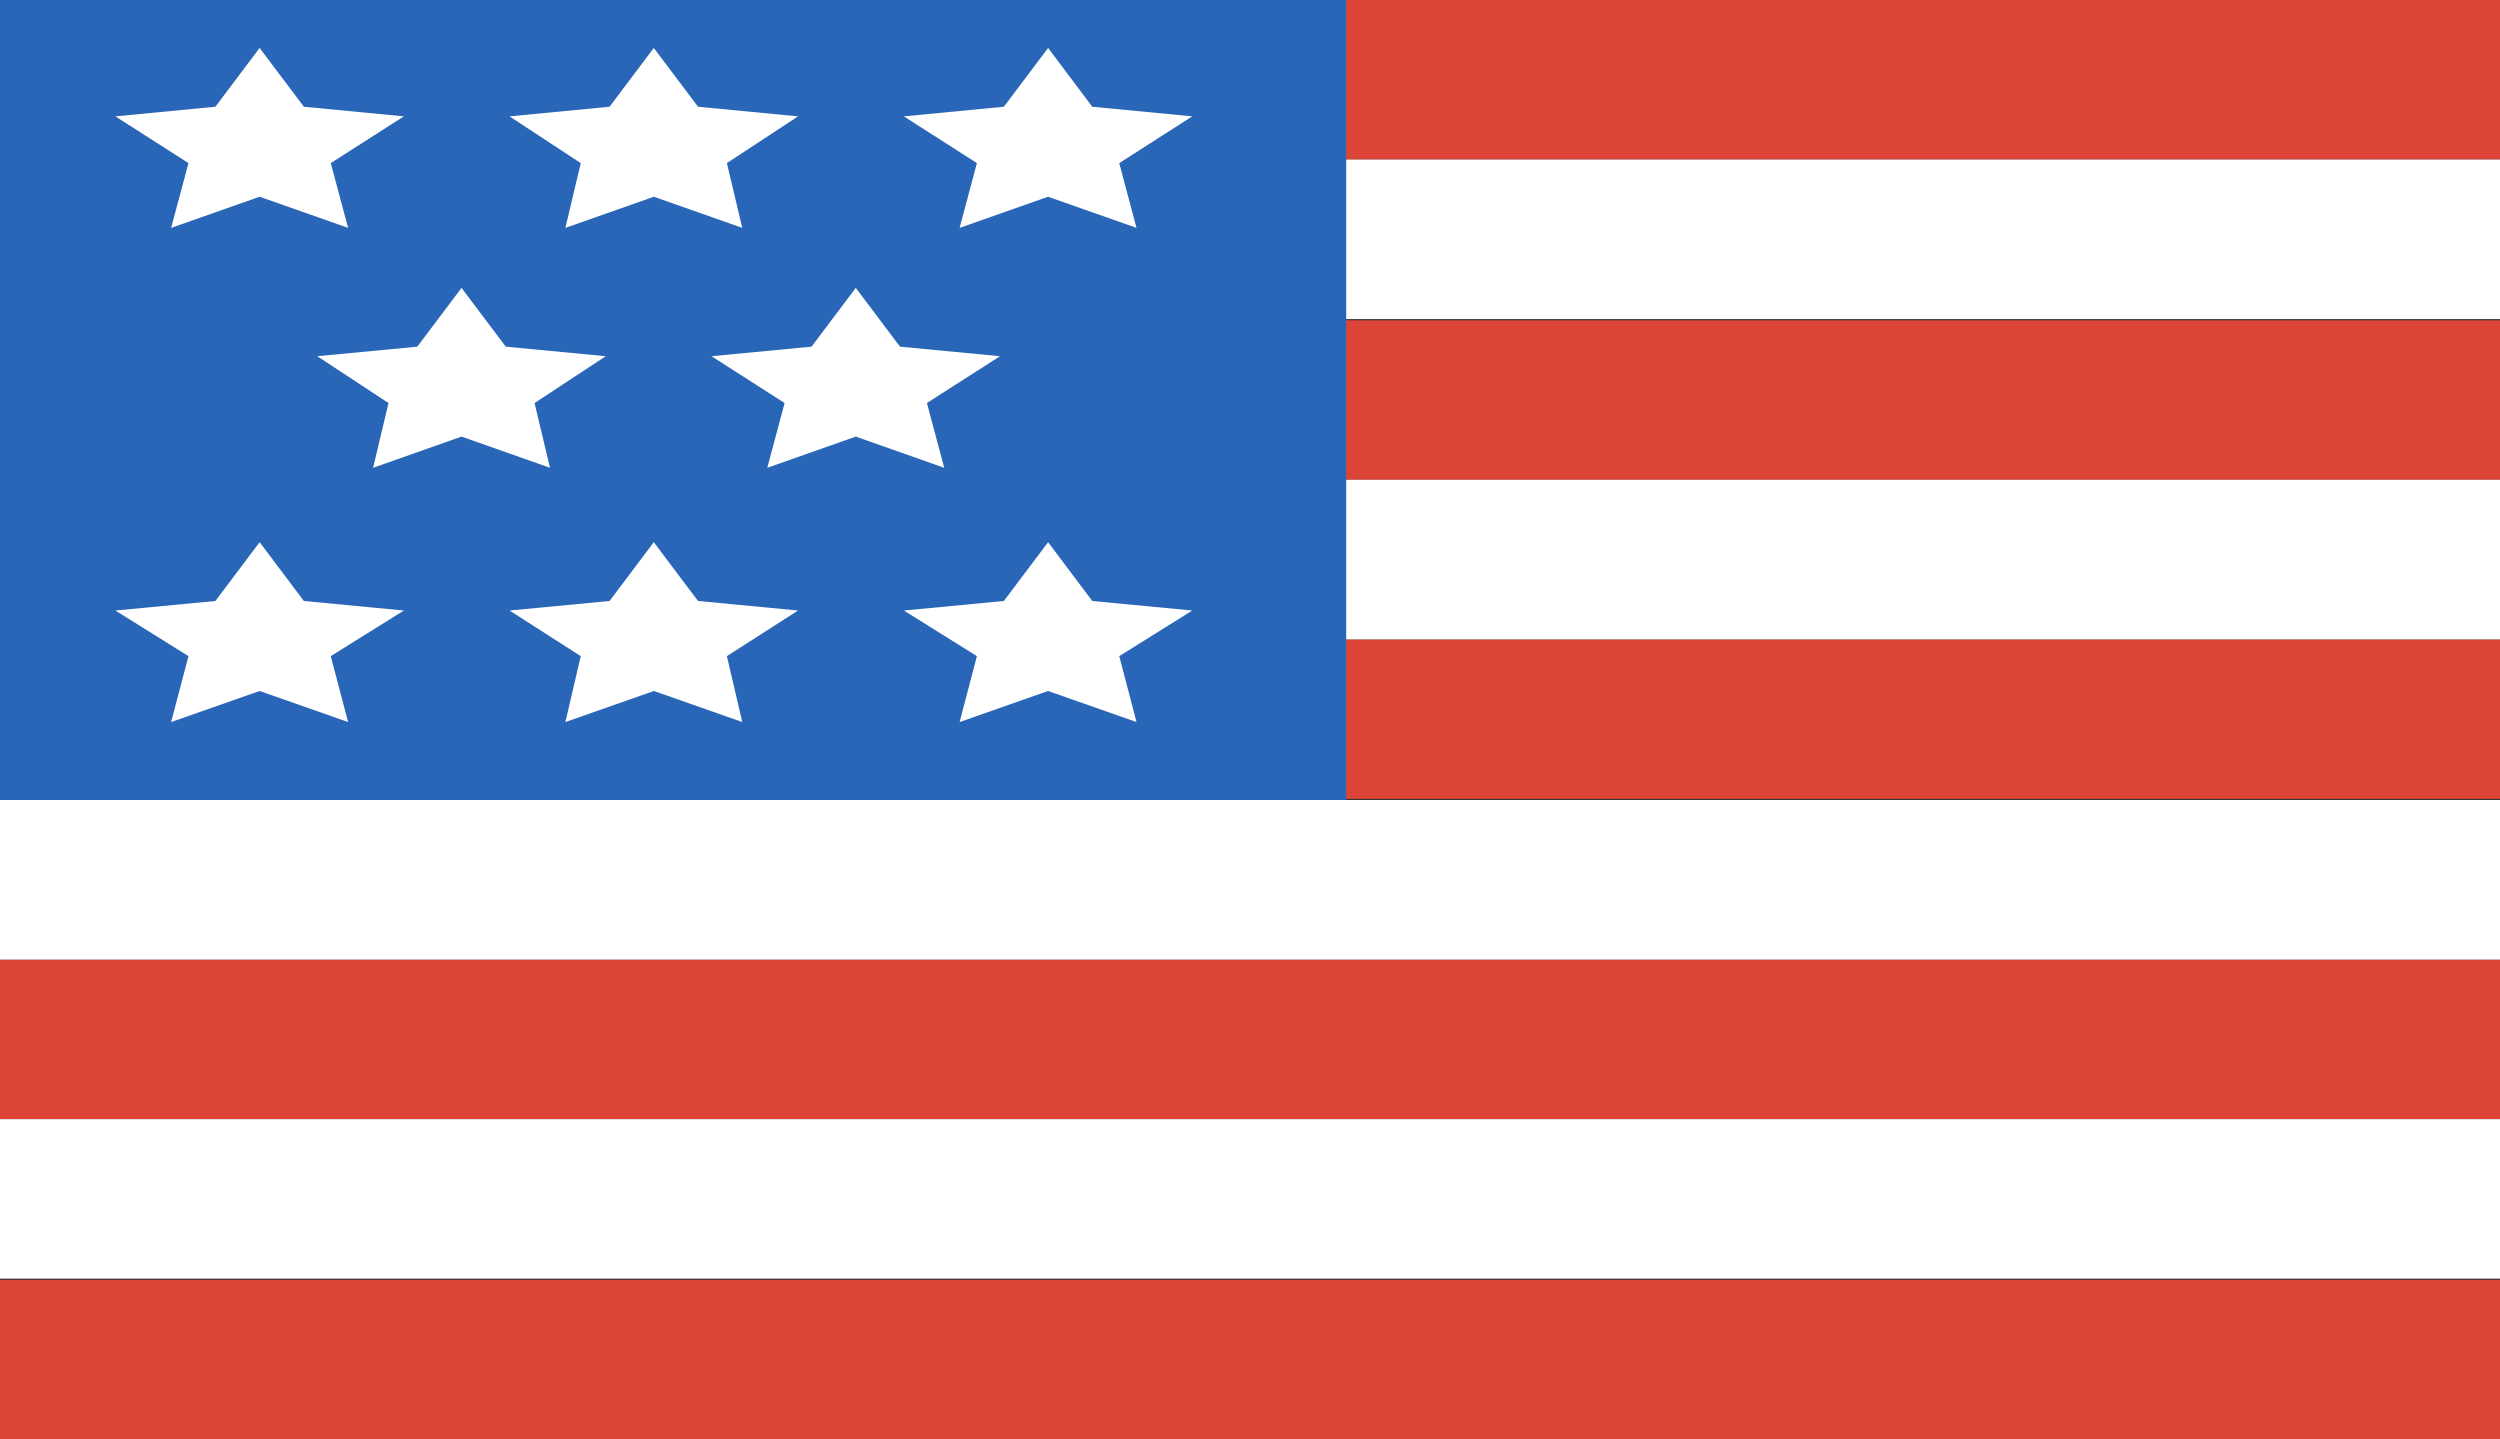
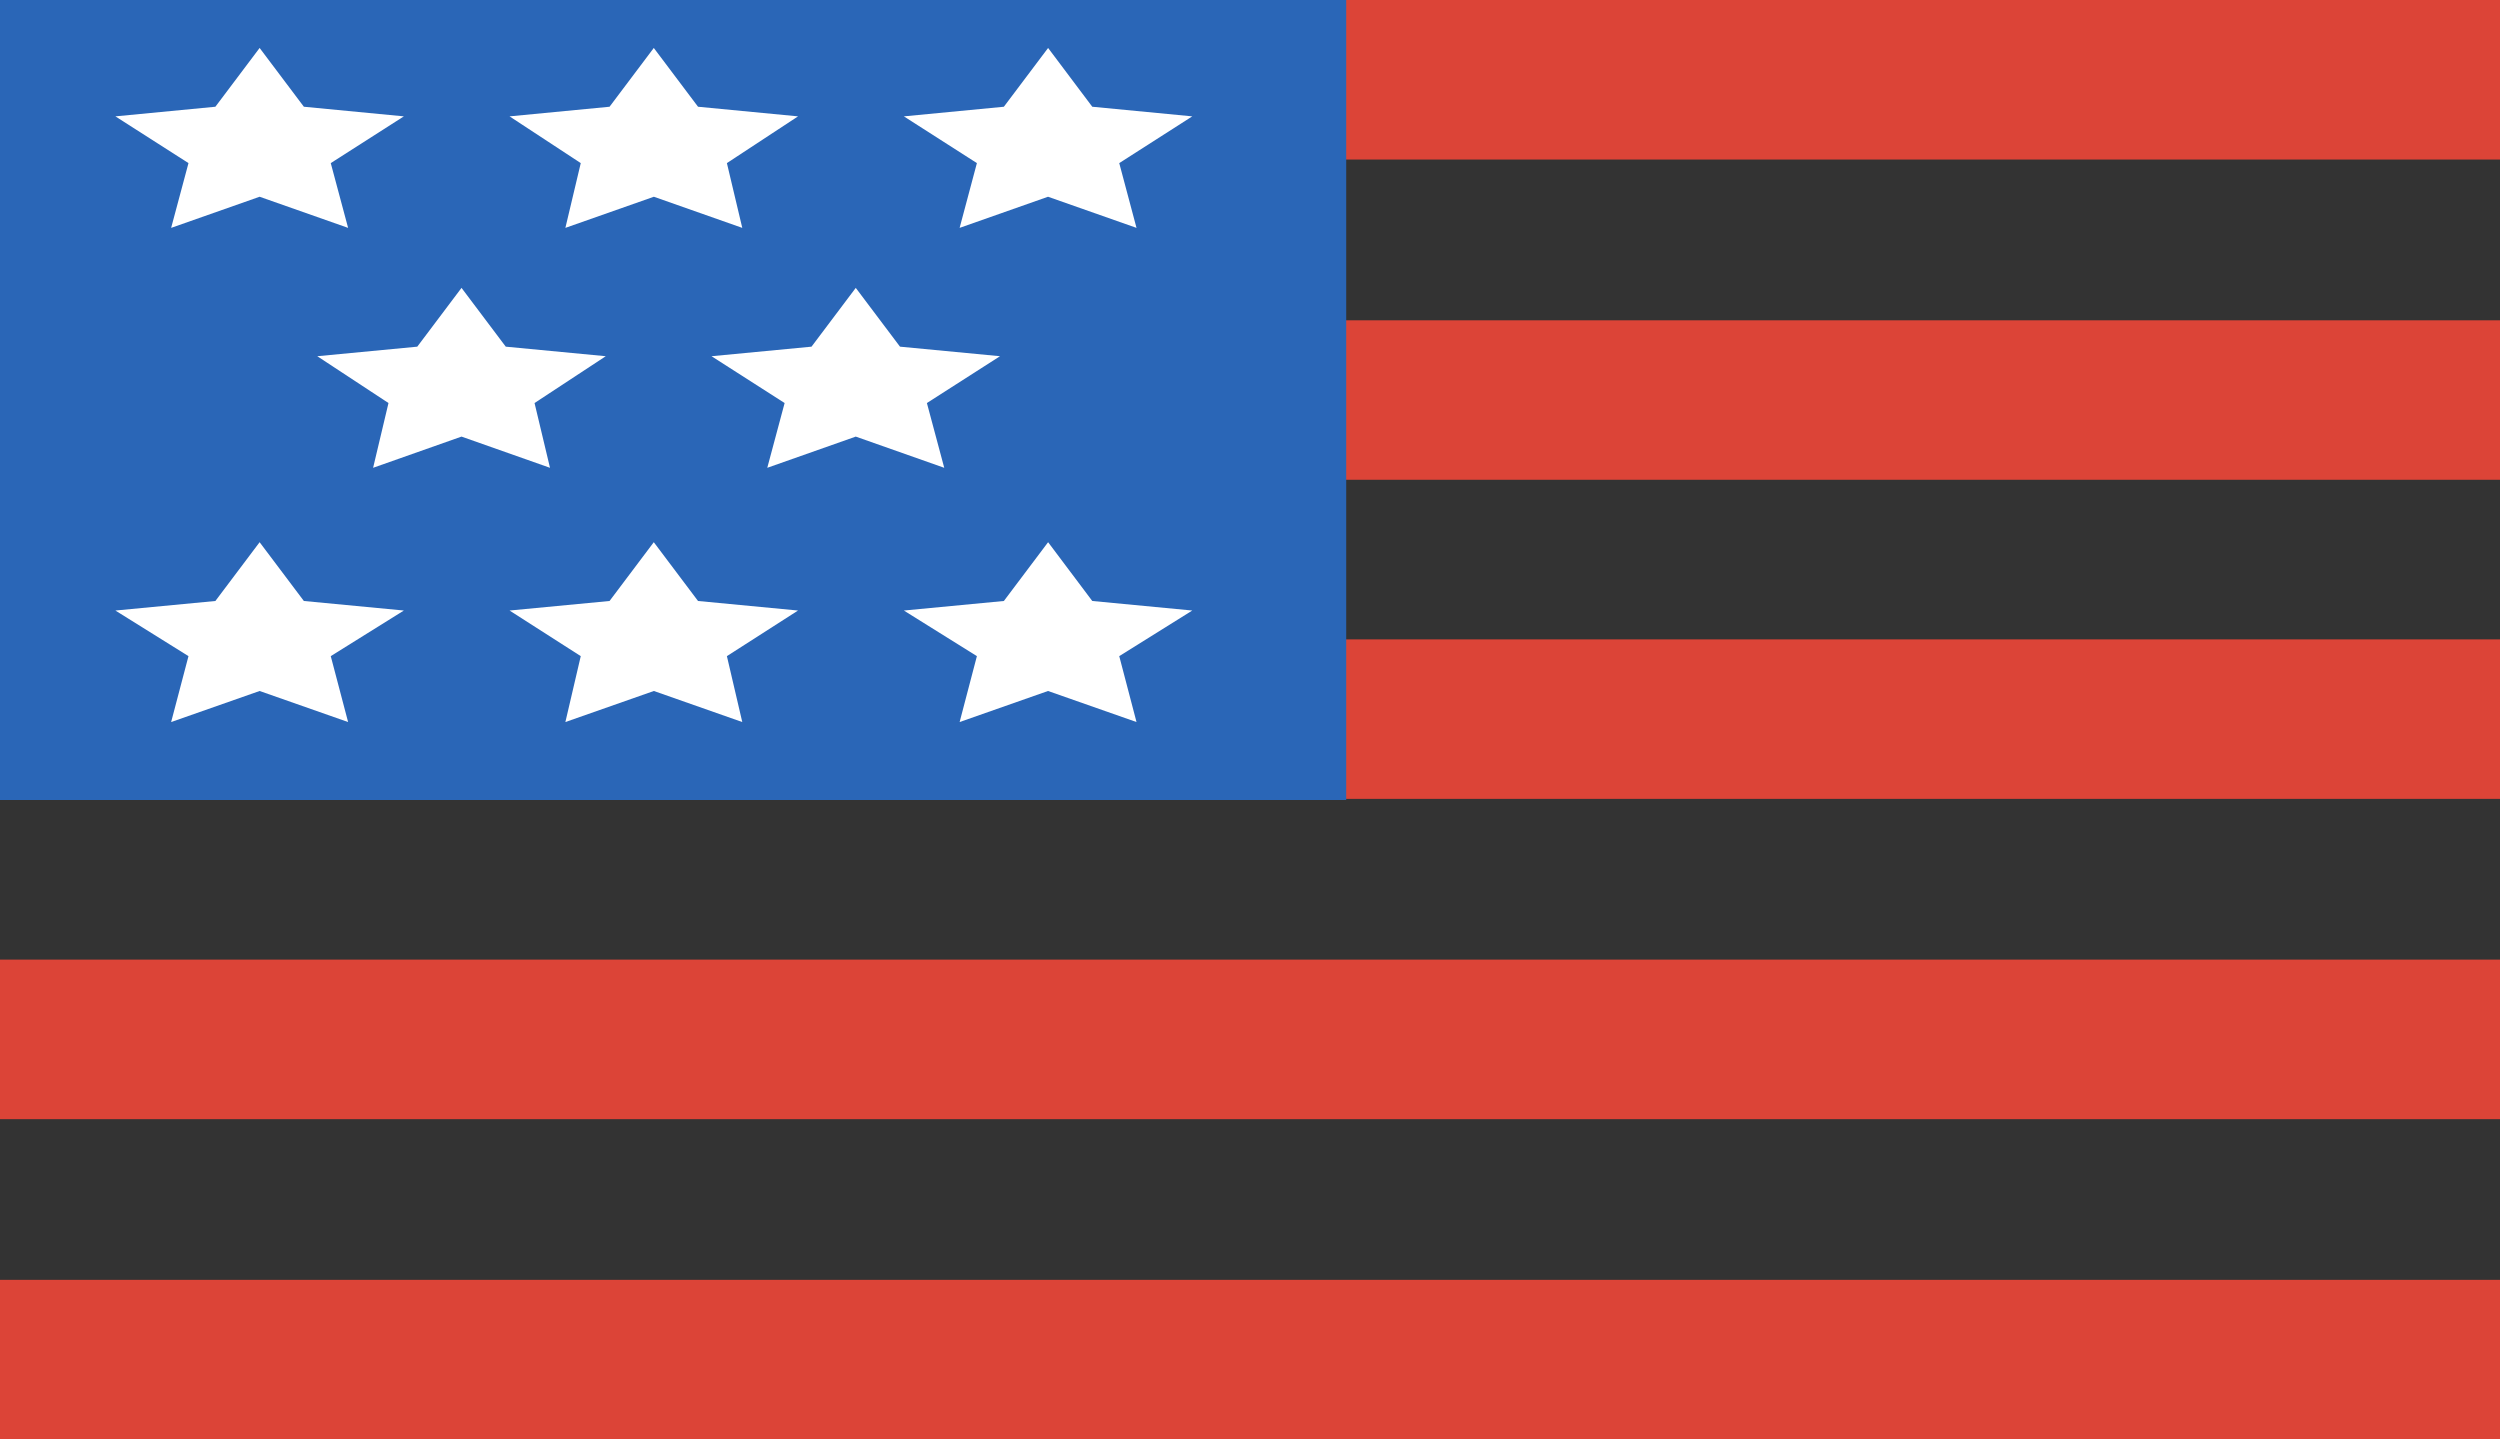
<svg xmlns="http://www.w3.org/2000/svg" width="33" height="19" fill="none">
  <rect width="100%" height="100%" fill="#333333" stroke="none" />
  <path fill="#DC4437" d="M33 0H0v2.106h33zM33 4.228H0v2.105h33zM33 12.667H0v2.106h33zM33 16.894H0V19h33zM33 8.44H0v2.105h33z" />
-   <path fill="#fff" d="M33 2.106H0v2.106h33zM33 6.333H0V8.44h33zM33 14.773H0v2.105h33zM33 10.56H0v2.107h33z" />
  <path fill="#2A66B7" d="M17.77 0H0v10.56h17.77z" />
  <path fill="#fff" d="m3.427.633.584.776 1.32.127-.965.617.229.855-1.168-.411-1.168.411.229-.855-.965-.617 1.32-.127zM8.63.633l.584.776 1.32.127-.939.617.203.855-1.167-.411-1.168.411.203-.855-.94-.617 1.32-.127zM13.835.633l.583.776 1.32.127-.964.617.228.855-1.168-.411-1.167.411.228-.855-.964-.617 1.32-.127zM6.092 3.8l.584.776 1.32.126-.94.618.204.855-1.168-.412-1.167.412.203-.855-.94-.618 1.32-.126zM11.296 3.8l.584.776 1.32.126-.965.618.229.855-1.168-.412-1.168.412.229-.855-.965-.618 1.32-.126zM3.427 7.157l.584.776 1.32.126-.965.602.229.87-1.168-.41-1.168.41.229-.87-.965-.602 1.32-.126zM8.63 7.157l.584.776 1.32.126-.939.602.203.87-1.167-.41-1.168.41.203-.87-.94-.602 1.32-.126zM13.835 7.157l.583.776 1.32.126-.964.602.228.87-1.168-.41-1.167.41.228-.87-.964-.602 1.32-.126z" />
</svg>